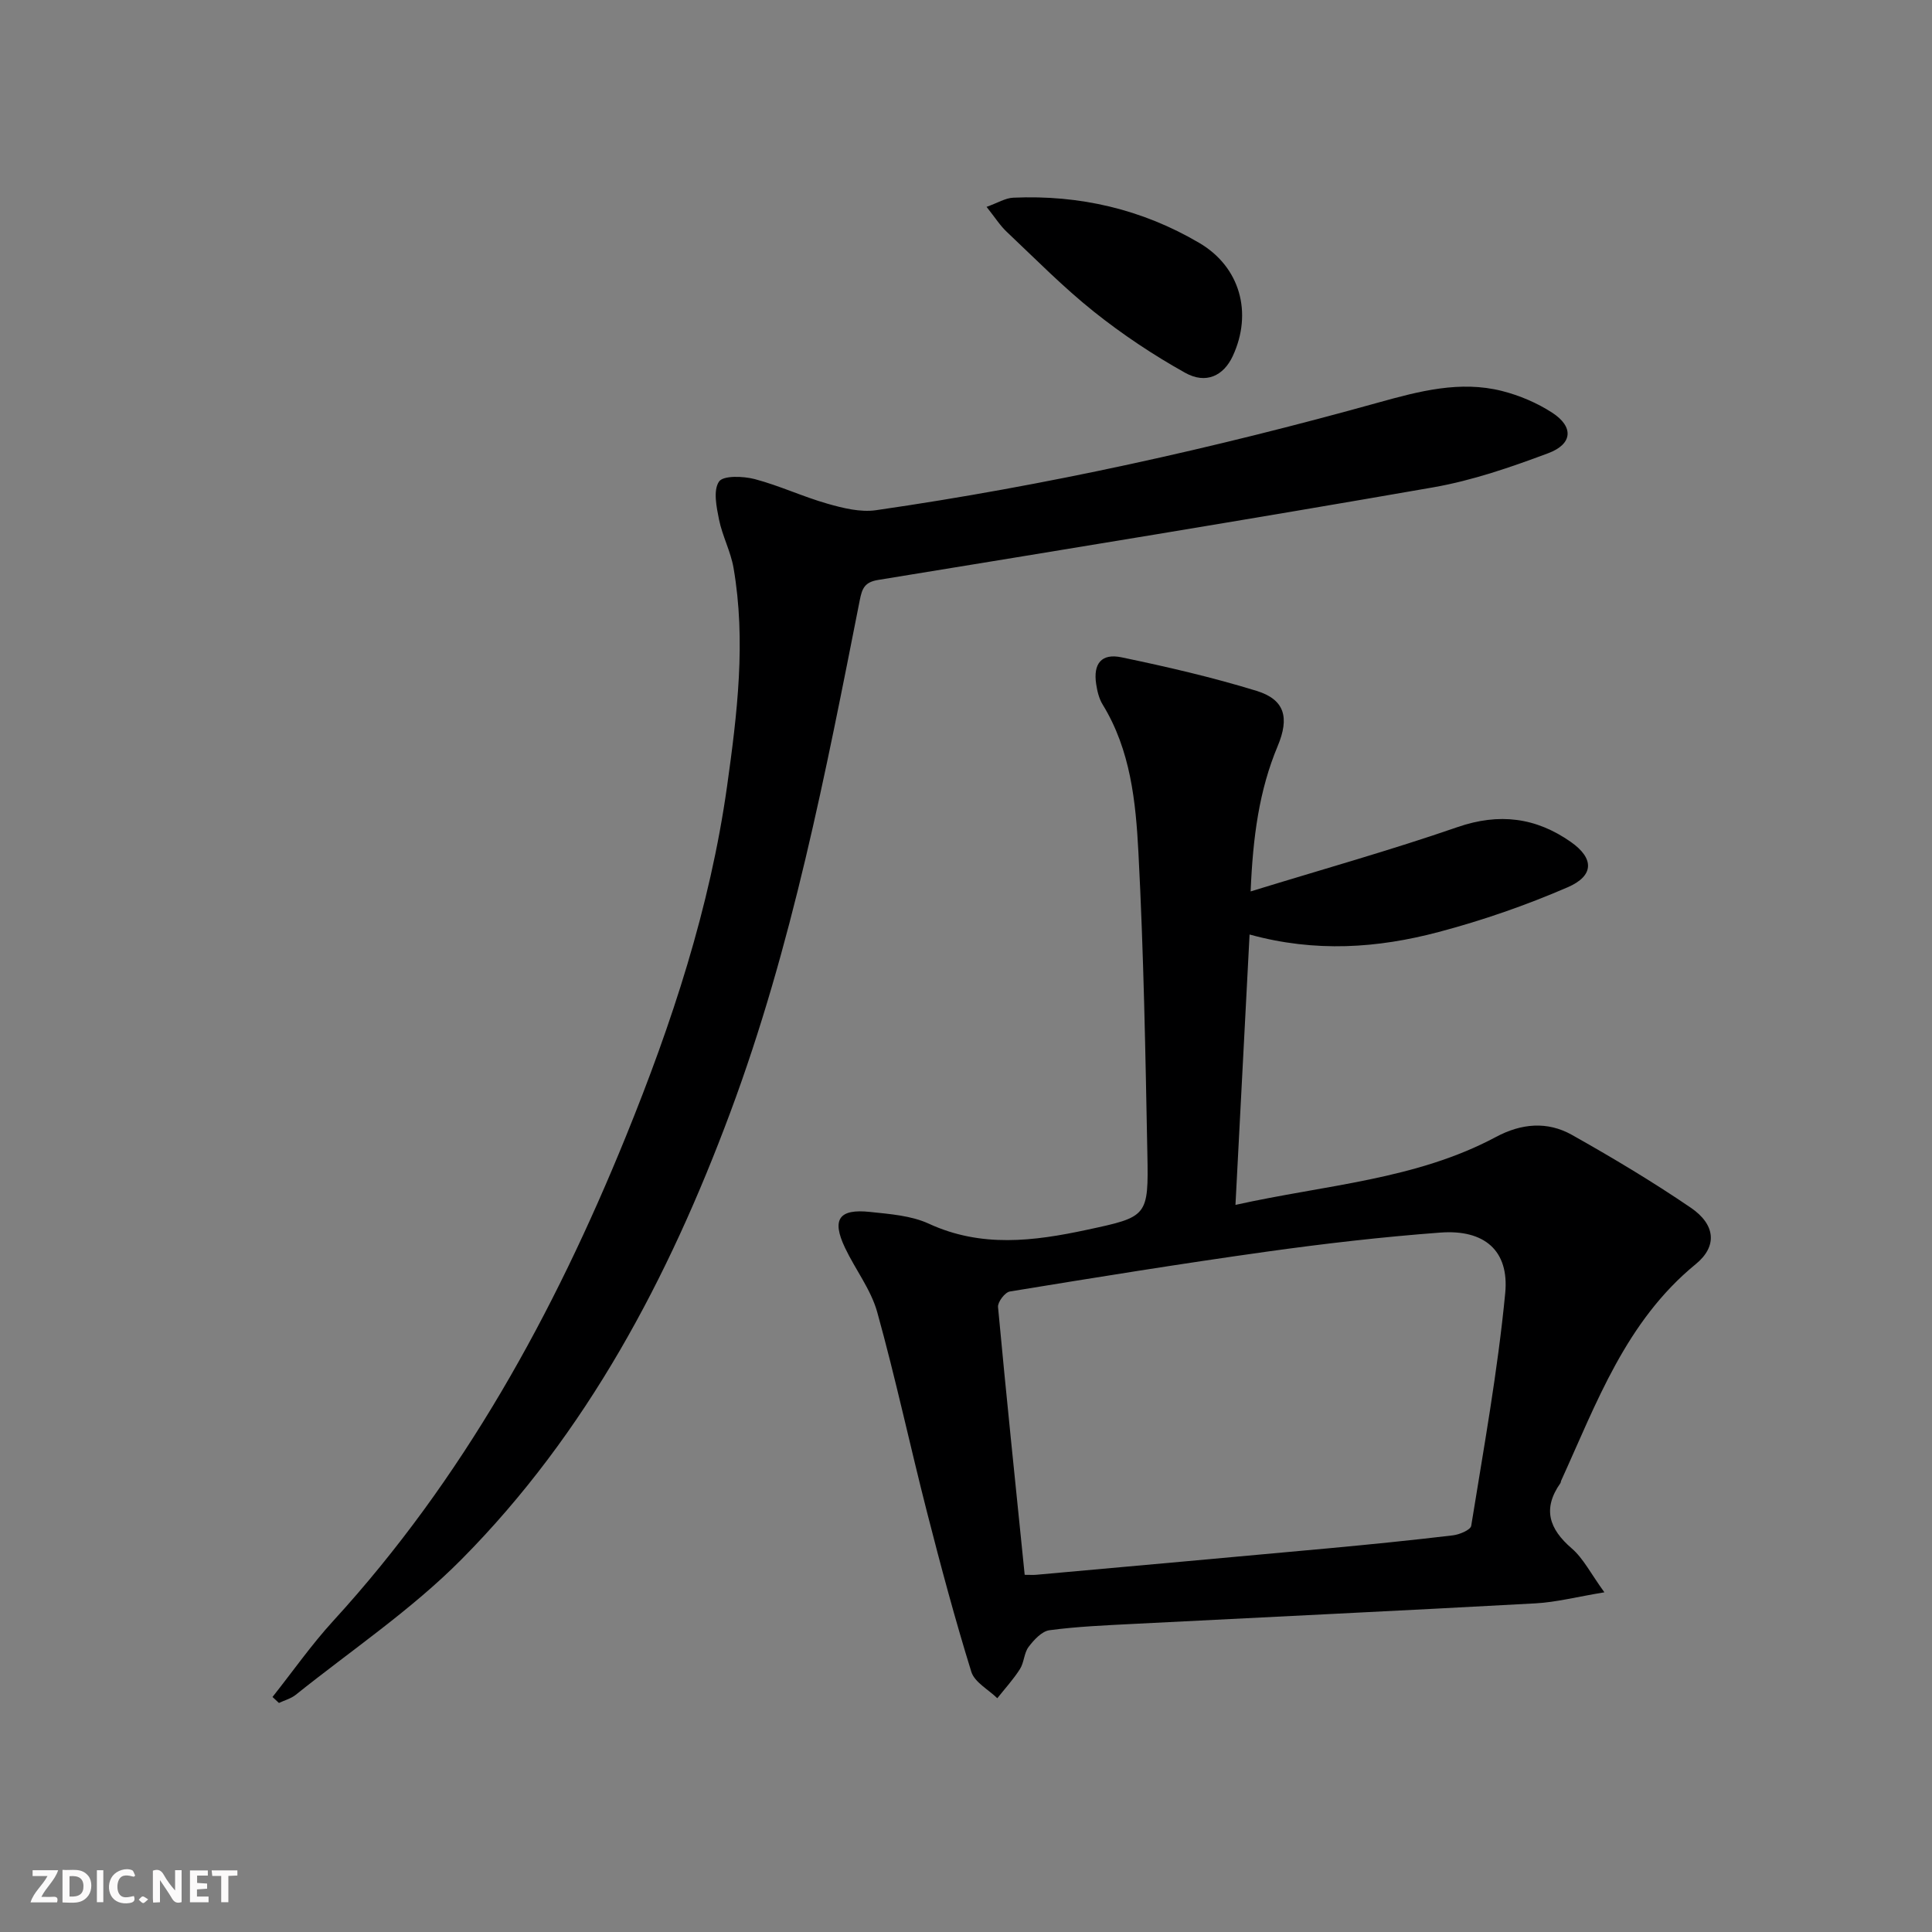
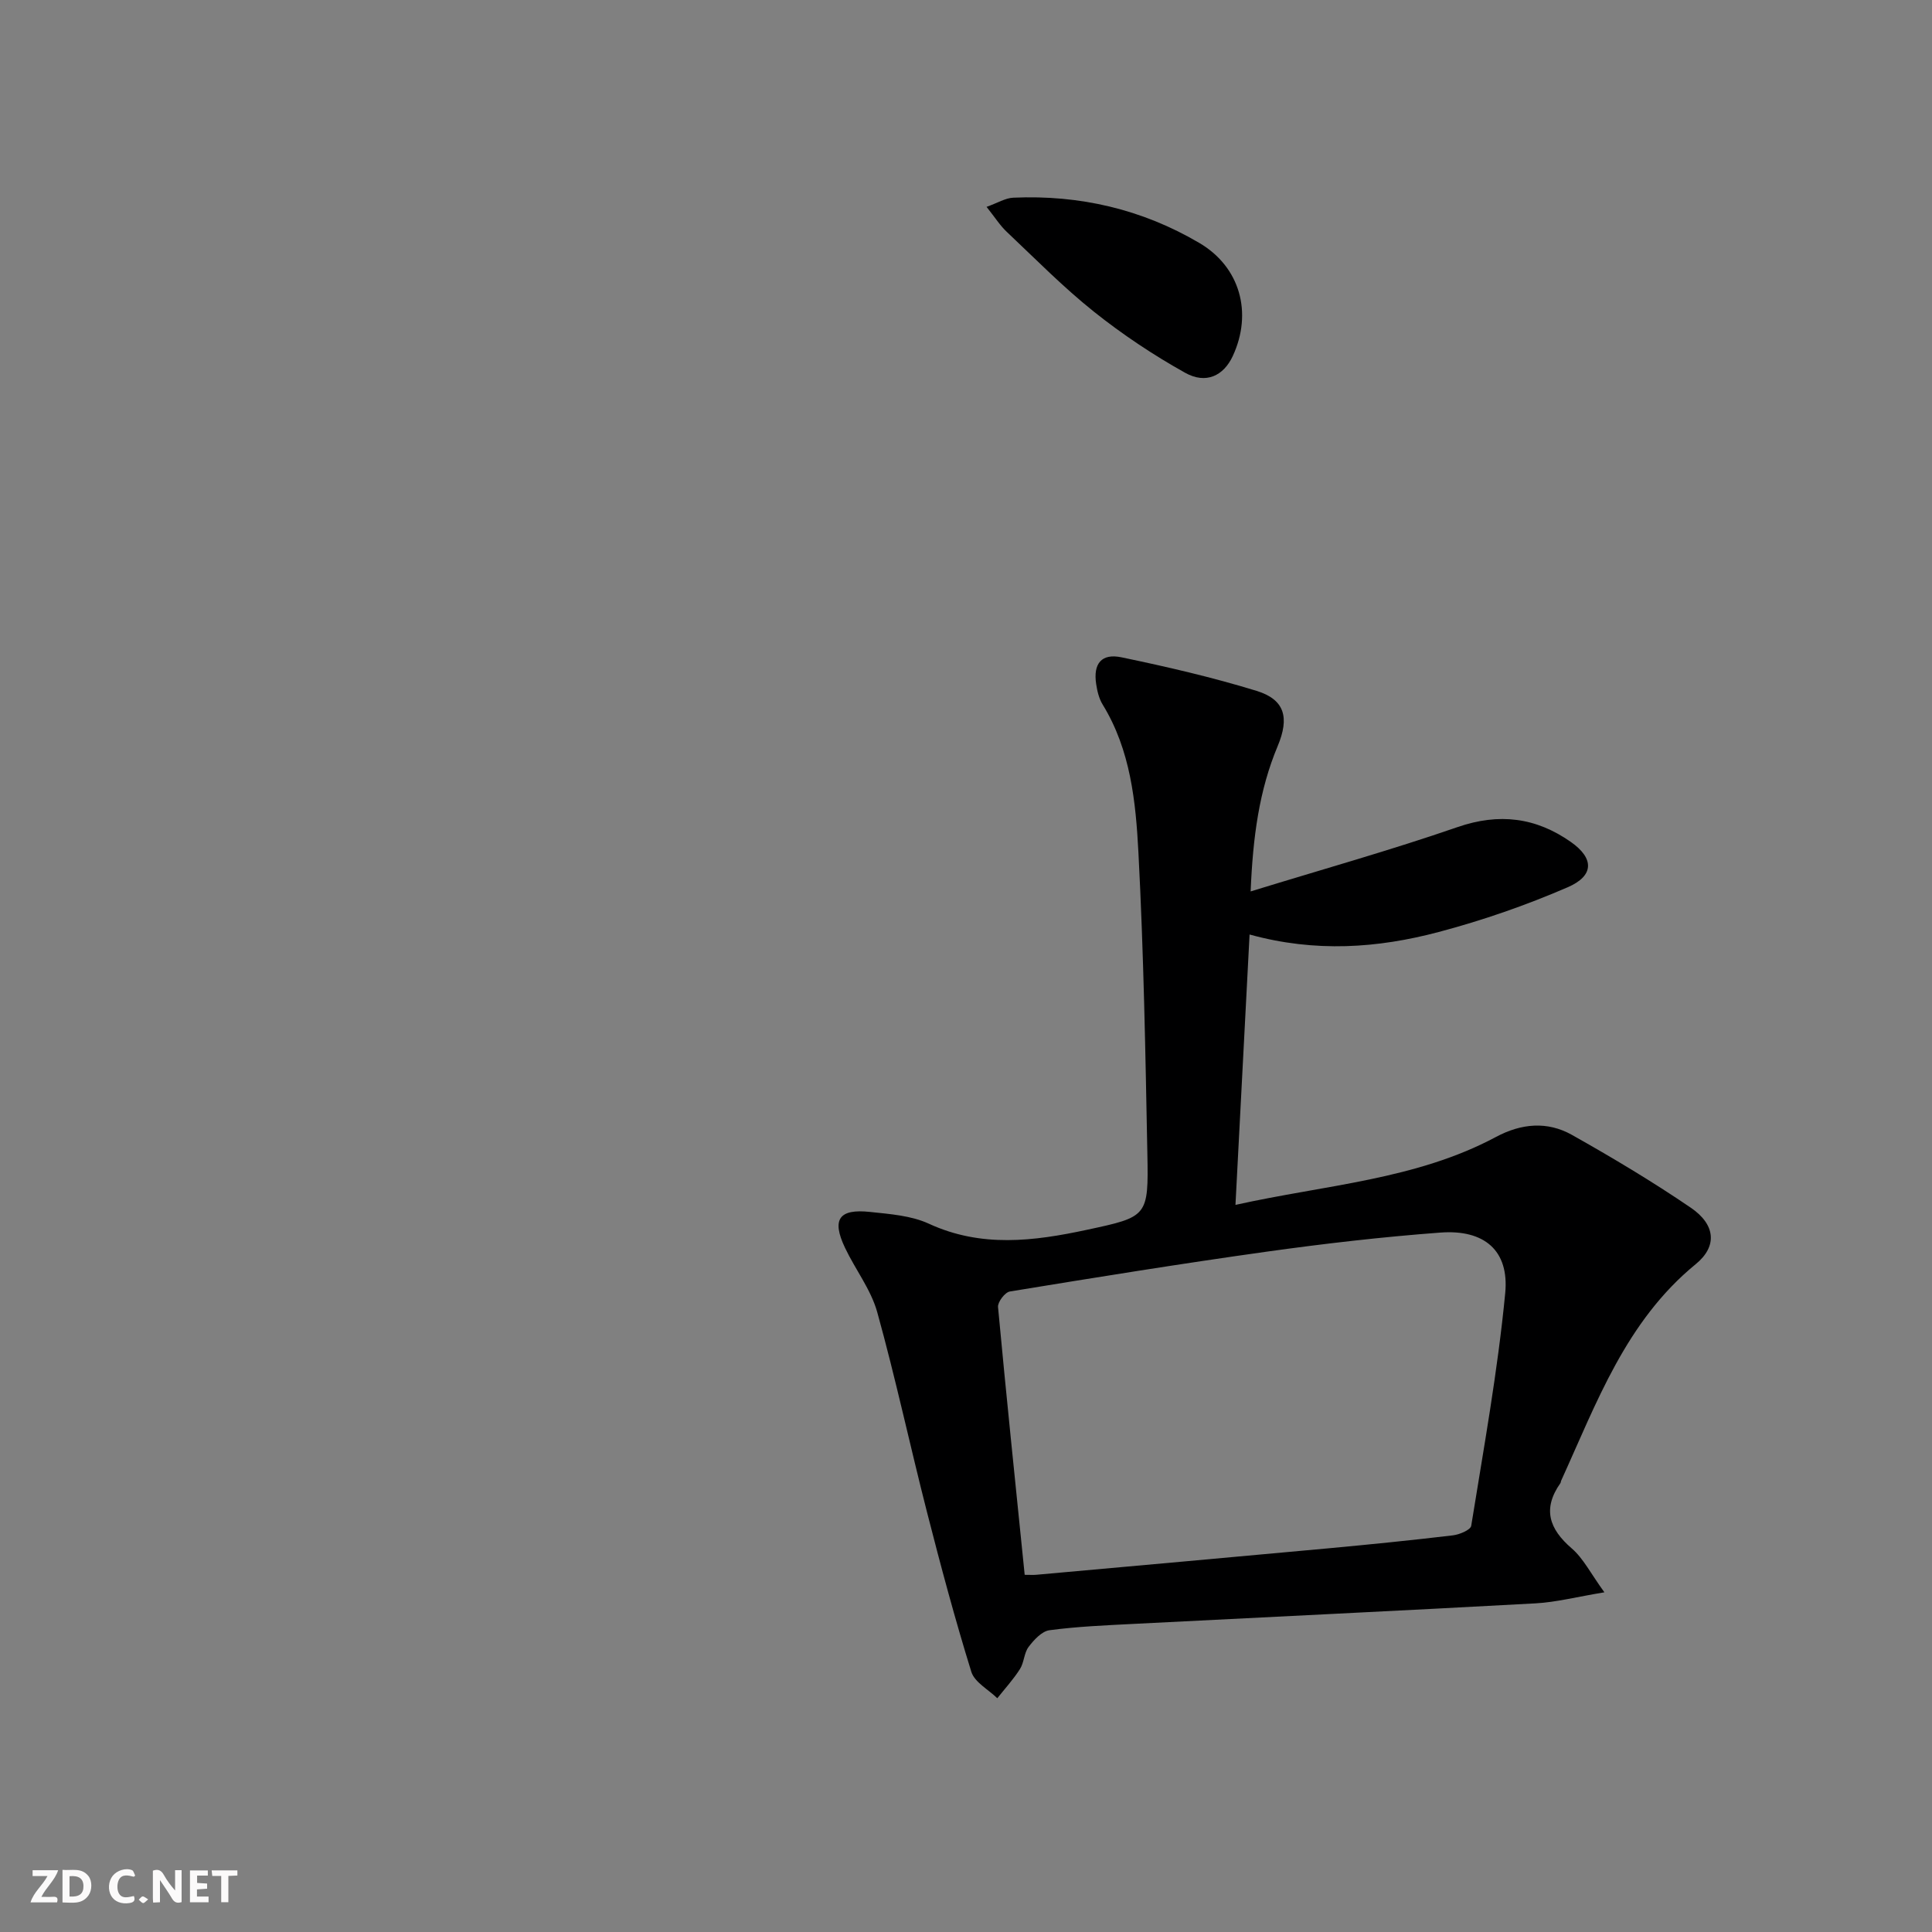
<svg xmlns="http://www.w3.org/2000/svg" enable-background="new 0 0 400 400" viewBox="0 0 400 400">
  <rect x="0" y="0" width="400" height="400" fill="#808080" stroke="none" />
  <g fill="#fbfafa">
    <path d="m37.59 393.81c-.92.31-1.52.05-2-.78-.7-1.2-1.52-2.34-2.47-3.78v4.59c-.55.03-.95.05-1.41.07-.03-.37-.06-.64-.06-.91 0-1.91 0-3.81 0-5.7 1.13-.41 1.77-.03 2.29.91.62 1.11 1.38 2.14 2.31 3.19v-4.2h1.35v6.61z" />
    <path d="m12.94 393.88v-6.75c1.9.19 3.93-.54 5.37 1.29.8 1.01.78 2.88.03 3.97-1.37 1.97-3.4 1.51-5.4 1.49m1.45-1.22c2.04.12 2.92-.58 2.89-2.21-.03-1.51-.98-2.19-2.89-2z" />
    <path d="m11.81 393.87h-5.49c.68-2.18 2.47-3.48 3.51-5.45h-3.08v-1.21h5.29c-.71 2.13-2.44 3.48-3.47 5.51.86 0 1.63.04 2.39-.01.79-.05 1.14.21.85 1.16" />
    <path d="m39.33 393.86v-6.61h3.7v1.07h-2.22v1.52c.68.04 1.34.09 2.07.13v1.07c-.72.05-1.38.09-2.1.14v1.48h2.4v1.19h-3.85z" />
    <path d="m27.71 388.56c-1.15-.3-2.46-.61-3.1.64-.37.73-.41 1.93-.06 2.67.63 1.35 1.99.93 3.17.68.35.94-.01 1.32-.93 1.46-1.62.25-3.05-.27-3.76-1.48-.73-1.25-.6-3.03.31-4.17.88-1.11 2.71-1.7 4-1.16.32.13.44.74.65 1.12-.1.08-.19.16-.28.24" />
    <path d="m49.15 387.24v1.07c-.59.02-1.17.05-1.87.08v5.44h-1.48v-5.44h-1.85c-.05-.4-.08-.73-.13-1.15z" />
-     <path d="m20.06 387.21h1.33v6.62h-1.33z" />
    <path d="m30.68 393.25c-.49.38-.8.79-1.05.76-.32-.05-.6-.45-.9-.7.26-.24.51-.64.8-.67.29-.04.62.3 1.15.61" />
  </g>
  <path d="m258.93 184.56c14.81-4.56 28.96-8.52 42.81-13.31 8.65-2.99 16.27-2.01 23.52 3.09 4.77 3.36 4.84 6.96-.67 9.35-8.63 3.74-17.63 6.86-26.73 9.27-12.59 3.34-25.47 4.29-39.15.52-.98 18.84-1.93 37-2.92 55.98 18.76-4.17 37.36-5.2 53.96-14.08 5.24-2.8 10.61-3.27 15.69-.42 8.39 4.72 16.68 9.67 24.63 15.09 5.1 3.48 5.55 7.97 1.01 11.68-14.47 11.84-20.51 28.71-27.87 44.85-.07.15-.05.35-.14.48-3.74 5.31-2.36 9.48 2.35 13.53 2.39 2.06 3.9 5.15 6.75 9.08-5.72.94-9.99 2.06-14.3 2.29-27.73 1.52-55.46 2.83-83.19 4.25-5.81.3-11.64.54-17.39 1.31-1.59.21-3.22 1.99-4.32 3.44-.96 1.26-.93 3.24-1.8 4.6-1.36 2.14-3.1 4.04-4.69 6.04-1.85-1.81-4.71-3.31-5.38-5.48-3.38-10.9-6.33-21.93-9.16-32.99-3.53-13.8-6.51-27.75-10.32-41.47-1.31-4.7-4.55-8.84-6.68-13.34-2.78-5.87-1.26-8.1 5.22-7.4 4.11.44 8.5.75 12.16 2.44 10.85 5 21.71 3.62 32.71 1.26 12.57-2.7 12.78-2.71 12.52-15.74-.4-20.79-.76-41.59-1.85-62.35-.55-10.53-1.62-21.22-7.4-30.65-.76-1.23-1.13-2.79-1.35-4.25-.64-4.21 1.08-6.41 5.24-5.54 9.41 1.96 18.81 4.13 27.98 6.95 5.84 1.8 6.83 5.53 4.36 11.43-3.84 9.17-5.13 18.79-5.6 30.09zm-46.78 141.49c1.16 0 1.79.05 2.42-.01 20.16-1.82 40.33-3.62 60.49-5.48 8.59-.8 17.17-1.66 25.73-2.68 1.38-.16 3.67-1.12 3.81-1.98 2.58-16.03 5.49-32.04 7.04-48.18.85-8.85-4.37-13.2-13.4-12.53-12.07.9-24.11 2.29-36.1 3.97-17.72 2.48-35.4 5.34-53.06 8.23-1.01.16-2.54 2.18-2.45 3.21 1.7 18.31 3.61 36.62 5.52 55.45z" fill="#000001" />
-   <path d="m56.42 351.34c4.18-5.27 8.05-10.81 12.58-15.76 26.89-29.39 45.68-63.65 60.57-100.26 9.53-23.44 17.43-47.39 20.96-72.53 2.1-14.98 3.95-30.08 1.34-45.22-.59-3.4-2.31-6.59-3-9.98-.53-2.62-1.24-6.06-.01-7.88.87-1.29 5-1.14 7.39-.52 5.12 1.35 9.98 3.65 15.08 5.1 3.23.92 6.82 1.81 10.05 1.34 35.2-5.09 69.85-12.78 104.11-22.32 8.31-2.31 16.8-4.56 25.49-2.36 3.62.92 7.25 2.46 10.38 4.49 4.49 2.91 4.27 6.49-.81 8.39-7.75 2.9-15.71 5.65-23.82 7.07-38.26 6.67-76.59 12.91-114.92 19.17-2.78.45-3.32 1.74-3.8 4.17-7.08 35.83-14 71.72-26.81 106.07-12.78 34.29-29.68 66.35-55.66 92.55-10.34 10.43-22.78 18.79-34.31 28.03-.98.79-2.31 1.13-3.48 1.69-.45-.42-.89-.83-1.33-1.24z" fill="#000001" />
  <path d="m204.26 42.83c2.32-.83 3.9-1.83 5.52-1.9 13.74-.61 26.69 2.39 38.56 9.39 8.4 4.95 11.05 14.45 6.89 23.4-1.89 4.07-5.53 5.88-9.86 3.46-6.6-3.68-12.98-7.94-18.89-12.65-6.34-5.06-12.07-10.89-17.99-16.48-1.4-1.3-2.45-2.98-4.23-5.22z" fill="#000001" />
</svg>